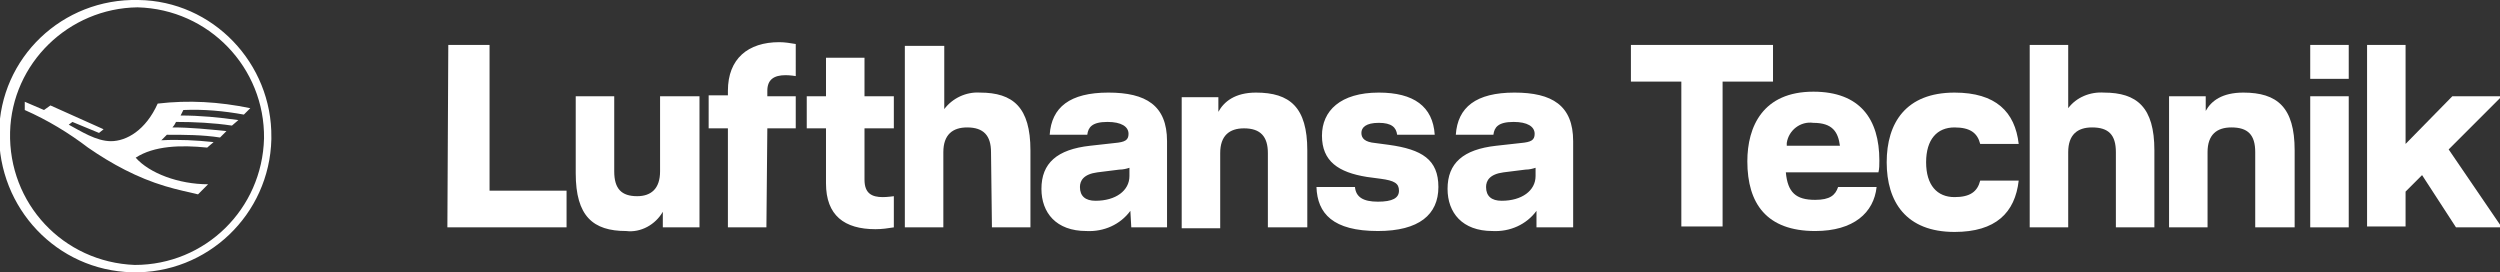
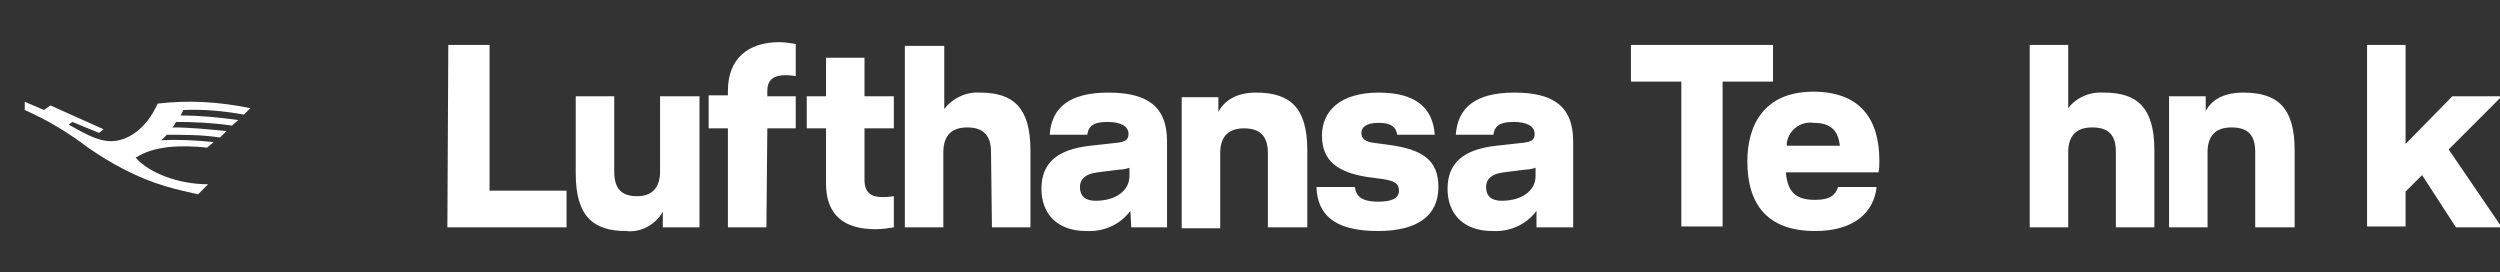
<svg xmlns="http://www.w3.org/2000/svg" id="Layer_1" x="0px" y="0px" viewBox="0 0 272.7 29.7" style="enable-background:new 0 0 272.7 29.7;" xml:space="preserve">
  <rect x="0" y="0" width="272.7" height="29.7" fill="#333333" stroke="none" />
  <style type="text/css">	.st0{fill:#FFFFFF;}</style>
  <g id="Gruppe_10_00000033330926911642967470000018308771247513965221_" transform="translate(0 0)">
    <g id="Gruppe_29_00000116232948501336959700000008856960304278122139_">
      <path id="Pfad_6_00000041286576379364742830000011377227685956714401_" class="st0" d="M48.8,24.8h13v-4h-8.4V4.9h-4.5L48.8,24.8z    M72.3,24.8h4V10.5H72v8.2c0,1.9-1,2.7-2.5,2.7c-1.7,0-2.5-0.8-2.5-2.7v-8.2h-4.2v8.4c0,4.7,1.9,6.3,5.5,6.3   c1.6,0.2,3.2-0.7,4-2.1L72.3,24.8z M83.7,14h3.1v-3.5h-3.1V9.9c0-1.2,0.7-1.7,2-1.7c0.5,0,1.1,0.1,1.1,0.1V4.8   c-0.6-0.1-1.2-0.2-1.8-0.2c-3.4,0-5.6,1.8-5.6,5.3v0.5h-2.1V14h2.1v10.8h4.2L83.7,14z M95.5,25c0.7,0,1.4-0.1,2-0.2v-3.4   c0,0-0.7,0.1-1.2,0.1c-1.2,0-2-0.4-2-1.9V14h3.2v-3.5h-3.2V6.3h-4.2v4.2H88V14h2.1v6C90.1,23.5,92.1,25,95.5,25 M108.2,24.8h4.2   v-8.4c0-4.7-1.9-6.3-5.5-6.3c-1.5-0.1-3,0.6-3.9,1.8V5h-4.3v19.8h4.2v-8.2c0-1.9,1-2.7,2.6-2.7c1.8,0,2.6,0.9,2.6,2.7L108.2,24.8z    M123.2,19.2c0,1.6-1.5,2.7-3.7,2.7c-1.1,0-1.7-0.5-1.7-1.5c0-0.7,0.4-1.4,1.9-1.6l2.4-0.3c0.4,0,0.8-0.1,1.1-0.2L123.2,19.2z    M123.4,24.8h3.9v-9.4c0-3.9-2.3-5.3-6.4-5.3c-4.2,0-6.2,1.6-6.4,4.6h4.1c0.1-0.8,0.5-1.4,2.2-1.4c1.5,0,2.3,0.5,2.3,1.3   c0,0.7-0.4,0.9-1.5,1l-2.7,0.3c-3.6,0.4-5.3,1.9-5.3,4.7c0,2.6,1.6,4.6,4.9,4.6c1.9,0.1,3.7-0.7,4.8-2.2L123.4,24.8z M138.4,24.8   h4.2v-8.4c0-4.7-1.9-6.3-5.6-6.3c-2.3,0-3.5,1-4.1,2.1v-1.6h-4v14.3h4.2v-8.2c0-1.9,1-2.7,2.6-2.7c1.8,0,2.6,0.9,2.6,2.7V24.8z    M148.5,14.5c0-0.6,0.5-1.1,1.9-1.1c1.4,0,1.9,0.5,2,1.3h4.1c-0.2-3.1-2.3-4.6-6.1-4.6c-4.2,0-6.2,2-6.2,4.7c0,2.8,1.8,4,4.9,4.5   l1.5,0.2c1.5,0.2,2,0.5,2,1.3c0,0.8-0.7,1.2-2.3,1.2c-1.6,0-2.4-0.5-2.5-1.6h-4.2c0.1,2.9,1.8,4.8,6.7,4.8c4.5,0,6.6-1.8,6.6-4.8   c0-3-1.8-4.1-5.4-4.6l-1.5-0.2C148.9,15.5,148.5,15.1,148.5,14.5 M167.5,19.2c0,1.6-1.5,2.7-3.7,2.7c-1.1,0-1.7-0.5-1.7-1.5   c0-0.7,0.4-1.4,1.9-1.6l2.4-0.3c0.4,0,0.8-0.1,1.1-0.2L167.5,19.2z M171.6,24.8v-9.4c0-3.9-2.3-5.3-6.4-5.3   c-4.2,0-6.2,1.6-6.4,4.6h4.1c0.1-0.8,0.5-1.4,2.2-1.4c1.5,0,2.3,0.5,2.3,1.3c0,0.7-0.4,0.9-1.5,1l-2.7,0.3   c-3.6,0.4-5.3,1.9-5.3,4.7c0,2.6,1.6,4.6,4.9,4.6c1.9,0.1,3.7-0.7,4.8-2.2v1.8L171.6,24.8z" />
      <path id="Pfad_7_00000145752141498872773880000006082789531717670279_" class="st0" d="M193.4,4.9v4h-5.5v15.8h-4.5V8.9h-5.5v-4   H193.4z" />
      <path id="Pfad_8_00000008854762668558387780000000374119250237792415_" class="st0" d="M204.9,18.8h-10.1c0.2,2.2,1.1,3,3.2,3   c1.6,0,2.2-0.5,2.5-1.4h4.2c-0.3,2.8-2.5,4.8-6.7,4.8c-5.3,0-7.4-3-7.4-7.6c0-3.8,1.7-7.6,7.2-7.6c5.1,0,7.2,3,7.2,7.5   C205,18,205,18.4,204.9,18.8 M200.7,15.9c-0.2-1.5-0.8-2.5-2.9-2.5c-1.4-0.2-2.7,0.8-2.9,2.2c0,0.1,0,0.2,0,0.3H200.7z" />
-       <path id="Pfad_9_00000038377003406012652610000010715171740745703587_" class="st0" d="M220.2,15.7H216c-0.3-1.2-1.1-1.8-2.8-1.8   c-1.9,0-3.1,1.3-3.1,3.8s1.2,3.8,3.1,3.8c1.7,0,2.5-0.6,2.8-1.8h4.2c-0.4,3.5-2.5,5.6-7,5.6c-5.3,0-7.4-3.3-7.4-7.6   s2.1-7.6,7.4-7.6C217.7,10.1,219.8,12.2,220.2,15.7" />
      <path id="Pfad_10_00000032637995271248641560000010785717753606892222_" class="st0" d="M229.5,10.1c3.6,0,5.5,1.6,5.5,6.3v8.4   h-4.2v-8.2c0-1.9-0.8-2.7-2.6-2.7c-1.6,0-2.6,0.8-2.6,2.7v8.2h-4.2V4.9h4.2v6.9C226.5,10.6,228,10,229.5,10.1" />
      <path id="Pfad_11_00000094600249701432166690000017971676650576126654_" class="st0" d="M244.7,10.1c3.7,0,5.6,1.6,5.6,6.3v8.4   H246v-8.2c0-1.9-0.8-2.7-2.6-2.7c-1.6,0-2.6,0.8-2.6,2.7v8.2h-4.2V10.5h4v1.6C241.2,11,242.4,10.1,244.7,10.1" />
-       <path id="Pfad_12_00000175308488640511699520000005576347489990424239_" class="st0" d="M256.2,8.6H252V4.9h4.2V8.6z M256.2,24.8   H252V10.5h4.2V24.8z" />
      <path id="Pfad_13_00000083050724452622727560000007070142885051353000_" class="st0" d="M267.1,16.3l5.8,8.5h-5l-3.7-5.7l-1.8,1.8   v3.8h-4.2V4.9h4.2v10.8l5.1-5.2h5.4L267.1,16.3z" />
      <path id="Pfad_14_00000091736747031413598310000016342137808385549242_" class="st0" d="M17.2,11.3c-1.3,2.9-3.4,4.1-5.1,4.1   c-1.6,0-3.3-1.1-4.6-1.8l0.4-0.3l2.9,1.2l0.5-0.4l-5.8-2.6L4.8,12l-2.1-0.9L2.7,12c2.5,1.1,4.8,2.5,6.9,4.1   c2.6,1.8,5.4,3.3,8.4,4.2c1.3,0.4,2.8,0.7,3.6,0.9l1.1-1.1c-3.2,0-6.4-1.2-7.9-2.9c2-1.3,4.9-1.4,7.8-1.1l0.7-0.6   c-1.9-0.2-3.8-0.3-5.7-0.2c0.2-0.2,0.4-0.4,0.6-0.6c1.9,0,3.9,0,5.8,0.3l0.7-0.7c-2-0.2-3.9-0.4-5.9-0.4c0.2-0.2,0.3-0.4,0.4-0.6   c2,0,4.1,0.1,6.1,0.4l0.7-0.6c-2.1-0.3-4.2-0.5-6.3-0.5c0.1-0.2,0.2-0.4,0.3-0.6c2.2-0.1,4.4,0.1,6.6,0.5l0.7-0.7   C23.9,11.1,20.6,10.9,17.2,11.3" />
-       <path id="Pfad_15_00000165217749951896810600000012807485249211462805_" class="st0" d="M15.1,0C6.8-0.2,0,6.3-0.1,14.5   s6.3,15,14.5,15.2c8.2,0.2,15-6.3,15.2-14.5c0-0.1,0-0.1,0-0.2C29.7,6.9,23.2,0.1,15.1,0C15.1,0,15.1,0,15.1,0 M14.7,28.9   C6.9,28.6,0.9,22.2,1.1,14.4C1.3,6.9,7.5,0.9,15,0.8C22.8,1,28.9,7.4,28.8,15.1C28.6,22.8,22.4,28.9,14.7,28.9" />
    </g>
  </g>
</svg>